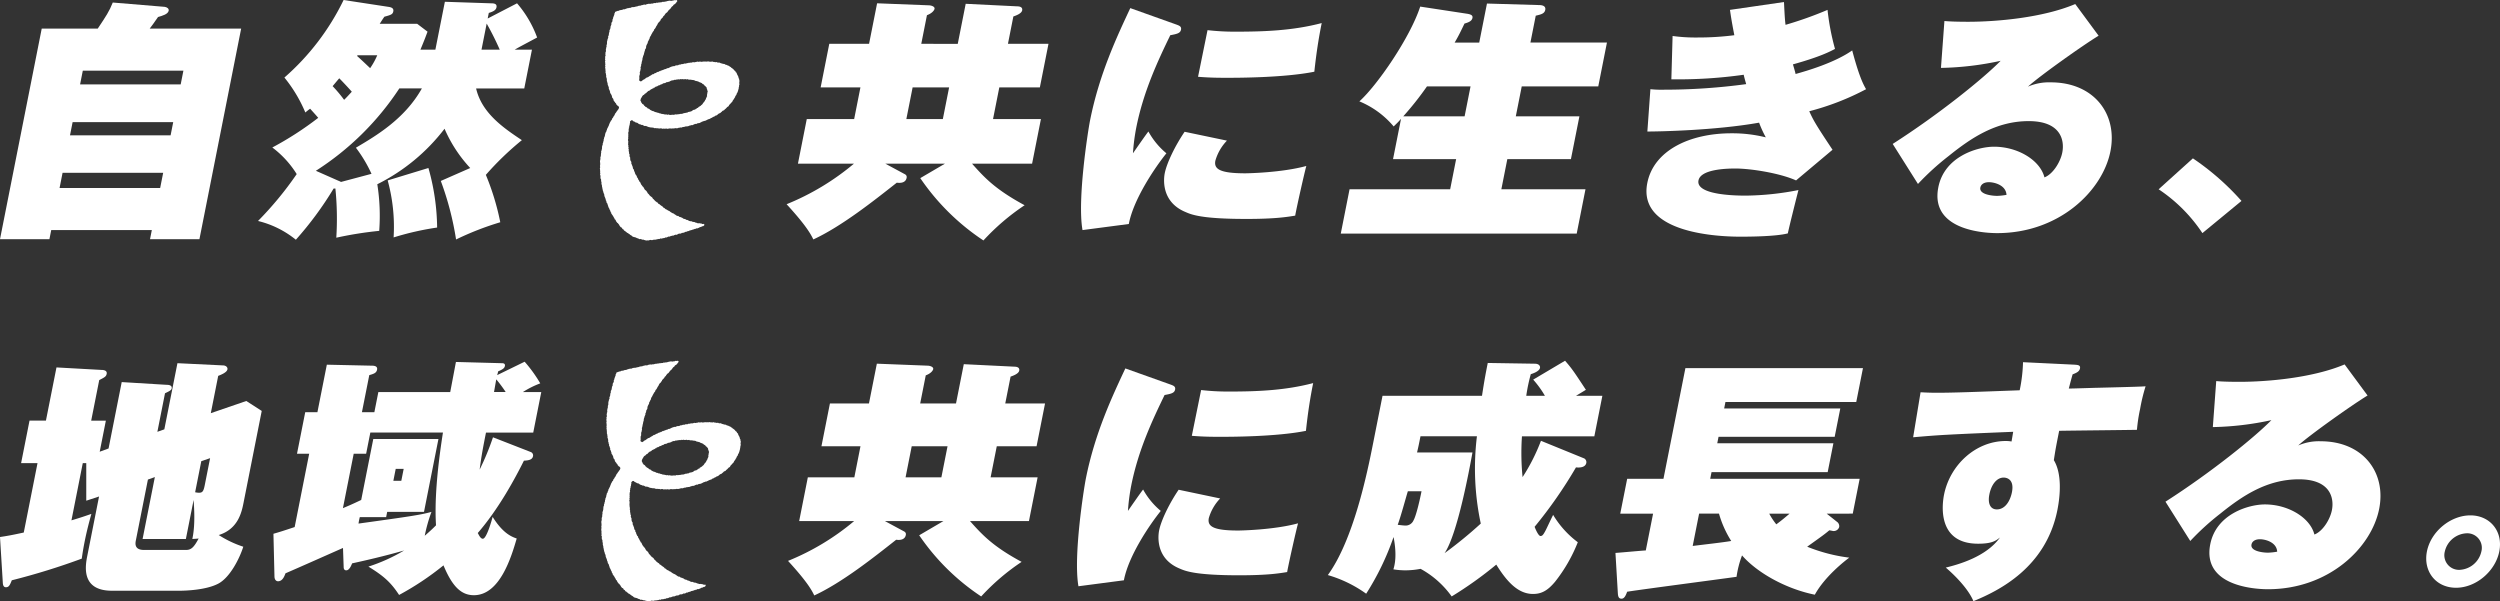
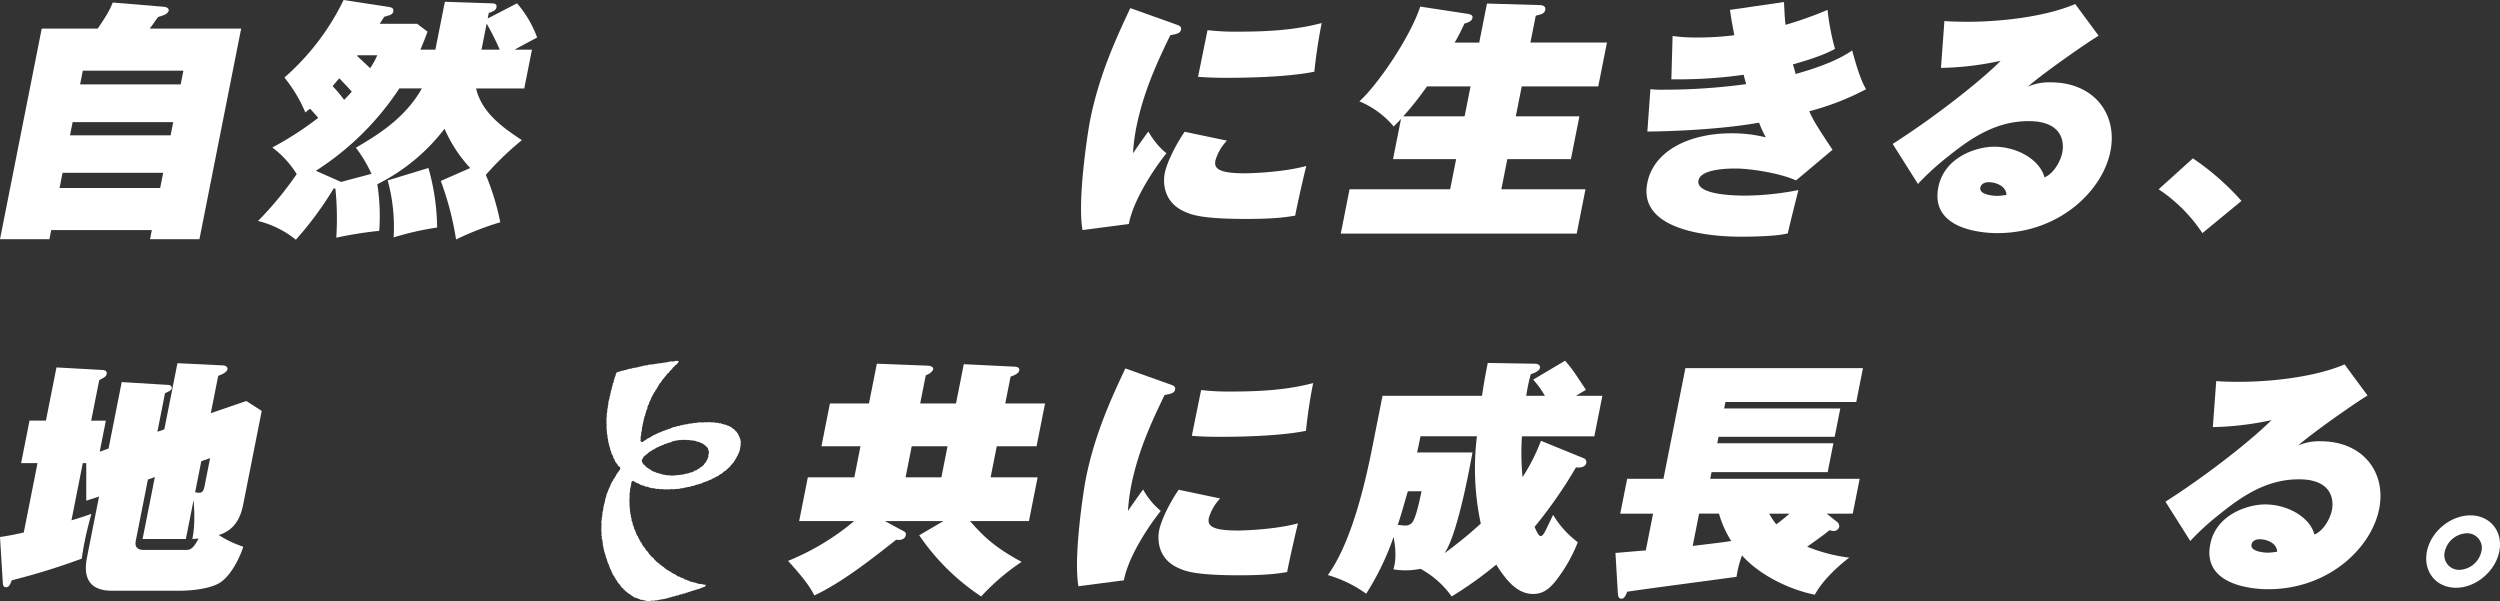
<svg xmlns="http://www.w3.org/2000/svg" width="831.718" height="200.001" viewBox="0 0 831.718 200.001">
  <rect x="0" y="0" width="831.718" height="200.001" fill="#333333" stroke="none" />
  <g id="グループ_19840" data-name="グループ 19840" transform="translate(-100 -3623)">
    <g id="グループ_19839" data-name="グループ 19839" transform="translate(100 3622.9)">
      <path id="パス_32412" data-name="パス 32412" d="M36.117,149.477l4.377-22.089,14.96.91c.579,0,1.886.083,1.656,1.241-.114.579-.842.909-2.214,1.571l-2.541,12.823,2.316-.826,4.36-22.006,15.324.745c.893.083,1.44.661,1.309,1.324-.2.993-2,1.737-3.073,2.151l-2.459,12.41,11.807-4.054,5.136,3.309L81.01,167.6c-.606,3.061-1.8,8.687-8.237,10.672a35.264,35.264,0,0,0,8.165,3.887c-1.135,3.641-4.35,10.259-8.4,12.328-4.15,2.15-11.132,2.316-12.869,2.316H37.248c-10.507,0-8.818-8.522-8.179-11.748l3.884-19.607L28.7,166.85,28.7,154.358H27.538l-3.77,19.028c2.812-.827,4.764-1.489,6.632-2.152-.608,2.234-1.495,5.461-2.233,9.184-.525,2.647-.754,4.219-.965,5.708a228.334,228.334,0,0,1-23.269,7.2c-.642,1.573-.955,2.317-1.947,2.317S.956,194.565.922,193.9L0,178.929c2.3-.331,4.1-.662,7.907-1.489l4.573-23.082H7.02l2.8-14.148h5.459l3.509-17.7,14.894.828c.579,0,2.052.083,1.806,1.323-.18.911-.726,1.158-2.479,2.068l-2.671,13.485h4.881l-2.049,10.342Zm13.092,10.34-4,20.186c-.18.911-.64,3.227,2.67,3.227H61.943c1.82,0,2.713-1.158,4.146-3.806-.512.082-1.009.082-2.1.165.344-1.736,1.016-5.128.422-12.988L61.837,179.59h-14.4l4.082-20.6Zm17.76-6.121-2.049,10.341a5.977,5.977,0,0,0,1.291.165c1.158,0,1.5-.5,1.9-2.483L69.9,152.7Z" transform="translate(0 -0.173)" fill="#fff" />
-       <path id="パス_32413" data-name="パス 32413" d="M133.1,182.465c-6.349,2.814-14.153,6.287-19.13,8.438-.345.91-.938,2.648-2.51,2.648-.165,0-1.142-.084-1.162-1.655l-.34-14.147c2.017-.579,3.075-.91,7.061-2.234l4.835-24.405H117.8l2.738-13.815h4.055l3.131-15.8,14.992.331c.993,0,1.937.248,1.723,1.324-.229,1.158-1.188,1.406-2.594,1.82L139.4,137.3h4.137l1.328-6.7h23.911c.18-.91,1.867-9.845,1.9-10.01l15.389.414c.332,0,1.06.083.9.91s-.809,1.158-2.264,1.821a6.389,6.389,0,0,1-.328,1.24l9.158-4.467a45.97,45.97,0,0,1,5.194,7.2,30.384,30.384,0,0,0-5.787,2.9h6.123l-2.672,13.485h-15.72c-.935,4.716-1.492,7.528-2.111,12.327A87.113,87.113,0,0,0,183,145.651l12.518,4.881a1.211,1.211,0,0,1,.8,1.406c-.262,1.324-1.768,1.406-3.025,1.489-3.164,6.37-8.606,16.3-15.36,24.074.314.5.864,1.9,1.692,1.9,1.241,0,2.933-6.039,3.261-7.279,3.386,5.459,6.3,6.618,8.007,7.2-1.825,6.287-5.641,18.863-14.245,18.863-4.219,0-7.2-2.9-10.112-9.928a95.074,95.074,0,0,1-14.774,9.846c-2.788-4.3-5.341-6.454-10.211-9.432a56.863,56.863,0,0,0,11.9-5.377c-6.582,1.9-13.165,3.392-17.316,4.3-.33.827-.956,2.317-1.948,2.317-.745,0-.861-.663-.863-1.076Zm5.591-10.259a19.05,19.05,0,0,0-.427,2.151c17.353-2.4,20.678-2.9,24.267-3.888a51.927,51.927,0,0,0-2.235,7.942c1.7-1.489,2.61-2.316,3.749-3.475-.206-3.557-.586-12.492,2.308-30.858H142.194L140.8,151.11h-4.137l-3.59,18.118c1.537-.662,2.613-1.075,6.083-2.73l4.017-20.269h21.677l-4.8,24.24H147.8l-.344,1.737Zm11.95-16.05-.787,3.971H152.5l.787-3.971Zm36.587-25.564a45.362,45.362,0,0,0-3.135-4.219c-.114.58-.622,3.557-.753,4.219Z" transform="translate(-18.99 -0.069)" fill="#fff" />
      <path id="パス_32415" data-name="パス 32415" d="M372.78,134.537l2.589-13.071,16.8.827c.5,0,1.887.083,1.641,1.324-.213,1.076-2.164,1.737-2.875,1.986l-1.77,8.935H402.4l-2.819,14.23H386.343l-2.05,10.341h15.637l-2.885,14.56H377.437c4.063,4.55,7.528,8.356,17.167,13.568a73.574,73.574,0,0,0-13.447,11.5,74.913,74.913,0,0,1-20.623-20.352l8.05-4.716H349.141l6.129,3.309c.529.248.961.579.812,1.324-.376,1.9-2.561,1.655-3.207,1.572-7.451,5.874-17.96,14.23-27.251,18.532-.764-1.572-2.126-4.3-8.726-11.5a81.953,81.953,0,0,0,21.982-13.237H320.6l2.885-14.56h15.471L341,148.766H328.014l2.819-14.23h12.989l2.623-13.237,16.911.662c.58,0,2,.331,1.839,1.158-.082.414-.692,1.406-2.479,2.068l-1.852,9.349Zm-14.733,14.23L356,159.108h11.914l2.049-10.341Z" transform="translate(-54.728 -0.207)" fill="#fff" />
      <path id="パス_32416" data-name="パス 32416" d="M464.245,128.577c.846.331,1.706.579,1.492,1.655-.229,1.158-1.271,1.406-3.5,1.82-3.923,8.108-8.736,18.2-11.112,30.2a66.633,66.633,0,0,0-1.077,8.356c.808-1.158,4.291-6.2,5.05-7.115a24.632,24.632,0,0,0,5.871,7.115c-3.731,4.633-10.744,14.974-12.268,23.082l-15.121,1.986c-1.756-9.928,1.792-32.43,2.448-35.739,3.049-15.388,8.982-27.8,13.152-36.732Zm16.486,37.89A15.656,15.656,0,0,0,476.954,173c-.541,2.73,1.415,4.137,9.77,4.137.414,0,11.781-.165,19.918-2.4-.558,1.986-3.152,13.4-3.626,16.215-2.564.414-6.336,1.075-15.933,1.075-14.644,0-17.923-1.406-19.827-2.234-8.264-3.392-7.12-11.251-6.842-12.658.69-3.475,3.458-9.1,6.5-13.568Zm-6.339-36.07a77.589,77.589,0,0,0,9.168.5c9.266,0,18.68-.331,28.108-2.813-.508,2.565-1.557,7.859-2.4,15.884-9.824,1.986-25.377,1.986-28.44,1.986-2.4,0-5.542,0-9.531-.331Z" transform="translate(-74.795 -0.535)" fill="#fff" />
      <path id="パス_32417" data-name="パス 32417" d="M619.263,152.613a1.417,1.417,0,0,1,.7,1.489c-.345,1.737-2.711,1.572-3.44,1.489a150.285,150.285,0,0,1-13.763,19.772c.382.993,1.3,3.061,1.958,3.061.58,0,.894-.331,1.684-1.82.676-1.324,1.286-2.73,2.523-5.212a31.488,31.488,0,0,0,8.207,9.1,51.661,51.661,0,0,1-7.571,13.154c-2.493,2.978-4.525,4.054-7.339,4.054-5.047,0-8.762-4.219-12.214-9.762a127.005,127.005,0,0,1-14.839,10.589,30.972,30.972,0,0,0-10.341-9.183,27.207,27.207,0,0,1-5.063.5,25.221,25.221,0,0,1-3.988-.331c.46-1.489,1.248-4.633.063-10.755a88.744,88.744,0,0,1-9.115,18.862,41.628,41.628,0,0,0-12.754-6.2c8.534-11.748,13.091-33.919,14.993-43.516l3.2-16.132h33.094c.817-5.377,1.31-7.859,1.916-10.92l15.67.248c1.324,0,1.839.745,1.708,1.406-.23,1.158-2.446,1.9-3.059,2.068a56.793,56.793,0,0,0-1.509,7.2h6.206a32.452,32.452,0,0,0-3.9-5.377l10.6-6.287c2.288,2.647,2.8,3.392,6.935,9.679-.281.165-2.165,1.324-3.29,1.986h8.77l-2.672,13.485H598.549a81.358,81.358,0,0,0,.207,13.568,63.325,63.325,0,0,0,6.117-12.079Zm-58.671,10.92c-.692,2.234-2.285,8.19-3.372,11.169.811.083,1.937.248,2.681.248a2.864,2.864,0,0,0,2.578-1.737c.759-1.324,1.844-5.543,2.663-9.679Zm21.5-12.906c-1.049,5.708-4.963,27.135-9.286,33.506a140.615,140.615,0,0,0,12.045-9.845,87.907,87.907,0,0,1-1.28-29.038H564.793c-.475,2.4-.688,3.475-1.148,5.377Z" transform="translate(-92.216 0)" fill="#fff" />
      <path id="パス_32418" data-name="パス 32418" d="M723.546,174.393a1.8,1.8,0,0,1,.517,1.572,1.9,1.9,0,0,1-1.836,1.324c-.329,0-.4-.083-1.44-.248-1.586,1.324-2.163,1.737-7.37,5.46a55.542,55.542,0,0,0,14.005,3.64c-1.353.993-8.1,6.2-11.461,12.327-9.782-1.986-19.224-7.363-24.217-13.071a32.871,32.871,0,0,0-1.823,7.115c-5.195.745-30.587,4.054-36.394,4.964-.329.827-.79,2.316-1.866,2.316-.827,0-1.143-.5-1.228-1.737l-.8-13.485c1.424-.083,8.5-.745,10.092-.827l2.426-12.244H651.23l2.3-11.582H665.6L672.9,123.1h59.073l-2.229,11.251H686.224L685.8,136.5h38.636l-1.868,9.431H683.929l-.427,2.151H722.14l-1.9,9.6H681.6l-.443,2.234h49.724l-2.3,11.582H719.9Zm-48.219,7.859c3.225-.414,9.992-1.158,12.821-1.655a34.678,34.678,0,0,1-4.071-9.1h-6.618ZM700.788,171.5a22.471,22.471,0,0,0,2.356,3.557c2.033-1.489,3.24-2.565,4.429-3.557Z" transform="translate(-112.191 -0.518)" fill="#fff" />
-       <path id="パス_32419" data-name="パス 32419" d="M823.029,121.527c.978.083,2.053.083,1.823,1.241-.213,1.075-1.2,1.489-2.46,1.986-.822,2.9-.97,3.64-1.266,4.716,1.49,0,8.654-.248,9.151-.248,13.55-.331,15.056-.414,16.4-.5a58.887,58.887,0,0,0-1.823,7.529A54.361,54.361,0,0,0,843.8,143.2c-4.153.083-22.139.248-25.88.331-1.065,5.377-1.18,5.957-1.769,9.762,2.557,4.219,2.3,10.92,1.19,16.546-3.8,19.193-19.475,26.887-27.94,30.362-2.078-4.964-7.929-10.093-9.205-11.169,4.084-.993,13.447-3.557,18.034-10.01-1.372,1.075-2.643,2.068-7.277,2.068-13.9,0-11.889-13.485-11.332-16.3,1.952-9.845,10.492-17.87,20.586-17.87a10.236,10.236,0,0,1,1.87.165c.1-.5.459-2.73.556-3.226-22.271.91-24.785,1.076-33.289,1.82l2.47-14.974c1.638.083,3.194.165,5.511.165,5.047,0,12.046-.248,27.466-.827A51.987,51.987,0,0,0,805.9,120.7ZM794.7,164.712c-.575,2.9.257,4.964,2.49,4.964,2.813,0,4.462-2.9,5.02-5.708.9-4.55-2.012-4.881-2.757-4.881-2.233,0-4.083,2.234-4.754,5.626" transform="translate(-132.866 -0.104)" fill="#fff" />
      <path id="パス_32420" data-name="パス 32420" d="M938.046,131.941c-4.694,2.813-19.419,13.237-23.069,16.629a17.174,17.174,0,0,1,7.476-1.406c13.982,0,21.879,10.259,19.453,22.5-2.558,12.906-16.712,26.722-36.983,26.722-2.151,0-22.14-.165-19.206-14.974,2-10.093,12.8-13.237,18.177-13.237,7.859,0,15.082,4.467,16.467,10.01,2.679-.993,5.186-4.881,5.825-8.108.771-3.888-.367-10.259-10.957-10.259-10.506,0-18.589,5.295-26.172,11.417a85.642,85.642,0,0,0-9.994,9.1l-8.249-13.071c15.255-9.762,29.744-21.51,35.245-27.135a99.29,99.29,0,0,1-19.489,2.316l1.129-15.305c1.705.166,4.5.248,7.729.248,9.349,0,24.42-1.324,34.986-5.791Zm-35.786,47.818c-2.068,0-2.694,1.076-2.826,1.737-.459,2.316,4.011,2.73,5.5,2.73a20.078,20.078,0,0,0,3.044-.331c-.187-3.226-4.062-4.137-5.717-4.137" transform="translate(-150.389 -0.259)" fill="#fff" />
      <path id="パス_32421" data-name="パス 32421" d="M999.978,194.3c-1.31,6.618-7.77,12.079-14.388,12.079-6.785,0-10.982-5.543-9.687-12.079,1.312-6.618,7.838-12,14.456-12,6.536,0,10.948,5.295,9.619,12m-18.118,0a4.871,4.871,0,0,0,4.909,6.122,7.8,7.8,0,0,0,7.253-6.122,4.837,4.837,0,0,0-4.844-6.039,7.794,7.794,0,0,0-7.318,6.039" transform="translate(-168.497 -10.742)" fill="#fff" />
      <path id="AdobeStock_405122081" d="M27.352,26.281l.276.088.273.007.273-.016.276-.061.268.124.276-.037.278-.043.26.154.274,0h.275l.273.023.266.066.274.022.273.031.268.058.241.161.263.07.273.043.261.082.274.049.226.174.257.094.261.09.252.112.251.117.173.241.267.1.223.164.146.25.242.145.171.217.215.187.134.247.019.3.131.241.03.273.162.257-.073.281-.063.275-.027.275-.056.27-.054.27.06.3-.149.247-.091.262-.142.241-.029.295-.227.194-.089.269-.156.23-.145.238-.212.185-.153.233-.147.243-.19.2-.232.16-.183.214-.246.138-.229.155-.255.116-.142.285-.308.031-.187.226-.268.088-.2.217-.282.054-.277.058-.246.124-.216.2-.245.135-.265.085-.27.069-.278.04-.271.058-.233.19-.282.021-.271.055-.266.072h-.283l-.258.115-.263.1-.273.052-.28.005-.275.029-.268.077-.277.019-.276.028-.274.035-.279.01-.282-.041-.263.158-.276-.012-.275-.006-.274.007-.274.049-.275-.006-.275-.015-.268-.143-.281.127-.269-.082-.269-.061-.282.058-.268-.067-.267-.079-.274-.025-.269-.057-.277-.018-.249-.148-.281-.008-.251-.123-.258-.094-.284-.006-.244-.136-.27-.056-.276-.044-.221-.187-.262-.082-.277-.052-.248-.119-.245-.125-.244-.128-.21-.188-.21-.183-.284-.06L15.835,36l-.155-.26-.268-.095-.247-.13-.178-.218-.234-.149-.136-.259-.2-.187-.276-.117-.137-.247-.19-.2-.085-.272-.122-.241-.136-.264.109-.266.057-.274.143-.238.145-.234.133-.244.154-.232.187-.2.266-.121.183-.2.179-.212.273-.1.212-.171.159-.244.239-.136.188-.21.271-.087.249-.117.2-.192.211-.18.275-.07.215-.175.277-.063.185-.236.3-.011.181-.248.257-.1.28-.049.238-.137.219-.176.278-.045L20,28.294l.224-.171.268-.068.266-.071.217-.2.26-.086.277-.039.27-.058.241-.139.237-.154.294.015.26-.085.262-.079.259-.093-.008-.028.248-.124.253-.115.263-.079.289.034.249-.143.266-.072.284.031.262-.094.272-.03.274-.015.268-.068.283.088.262-.161.281.11ZM25.51,0l-.292.082L24.937.069,24.654.044,24.395.22,24.112.195l-.268.094L23.561.27,23.275.226,23,.252l-.273.063-.275.042-.266.111L21.9.486,21.639.6l-.287-.04-.268.09L20.794.6,20.535.76l-.281.009-.279.023L19.7.834l-.283,0-.266.112L18.854.873l-.257.172-.29-.053-.275.052-.273.062-.266.107L17.2,1.181l-.272.065-.273.055-.291-.062-.273.053-.27.068-.274.046-.25.178-.289-.04-.283,0-.272.055L14.2,1.7l-.284-.008-.247.181-.282,0-.275.042-.276.04-.256.125-.27.064-.274.042-.27.066-.267.079-.276.042-.289-.021-.269.075-.275.048-.248.171-.292-.029L9.576,2.7l-.287,0-.259.116-.272.062-.26.112L8.24,3.1l-.294-.03-.264.092-.258.114-.276.046-.278.039-.282.024L6.36,3.6l-.295-.02-.261.1-.261.1-.266.085-.254.15,0,.295-.2.22.009.293-.092.258-.111.253L4.54,5.59l-.114.252L4.4,6.12l-.112.253-.112.253.042.3-.082.262-.186.232-.1.258-.019.28,0,.286L3.7,8.492l-.12.252-.011.282-.058.268-.036.273-.121.252-.133.249-.024.277.012.286-.148.247-.028.276L3,11.43l-.03.275-.123.253-.115.256.067.3-.1.261-.136.253-.014.278-.1.261-.057.27-.008.279-.014.277.006.281-.13.258-.032.274.037.285-.118.261-.018.276-.094.266-.02.276.037.283-.012.276-.162.259.057.285-.109.269.069.284.031.28-.126.269-.05.275.095.283-.124.272.044.279.092.279-.131.275.076.278-.014.277.049.276.013.276-.1.28.126.274-.107.283.044.277.049.275.02.277.012.277.051.274-.058.285.082.271.083.269.011.278.078.269-.034.285.037.275.129.259.043.273.04.274-.019.286.044.274.151.249-.032.292.161.245-.039.295.1.26.144.246.039.276.131.248-.05.3.106.257.15.241.059.272.12.25.007.293.1.257.185.223.121.248.128.245.08.266.044.283.1.261.215.2.13.242.032.3.127.245.168.222.194.2.111.253.244.163.07.311.2.2.179.219.27.142.178.221.1.23-.044.237-.083.208-.133.249-.2.2-.128.252-.192.208-.143.242-.154.234-.2.2-.091.276-.152.236-.1.27-.205.2-.114.259-.139.243-.216.2-.066.287-.126.25-.227.194-.1.265-.15.238-.131.248-.094.267-.116.256L3,41.707l-.111.257-.137.244-.113.256-.132.249-.134.248-.02.3-.168.234-.035.286-.159.238-.151.243-.016.29-.106.26L1.7,45.1l-.079.267-.1.26-.126.258,0,.283-.128.255.01.287-.06.271-.12.257,0,.285-.161.247.033.29-.082.265-.13.255-.012.28-.029.276,0,.283-.073.267-.038.274-.118.26-.074.269.049.289-.071.269-.015.278L.34,51.6l.006.28-.11.266-.076.271L.2,52.7l-.026.276-.041.275-.086.272.013.28.028.28.03.279,0,.277-.012.277-.068.276.052.278.017.277L0,56.028l.075.277-.028.279.081.273L.1,57.136l-.017.278.093.271-.1.286.022.277.158.263-.06.285.014.278v.28l.177.257.04.274-.005.281.055.272.088.267-.038.289.037.276.08.268.073.269,0,.284.08.267.046.276.055.274.061.272.052.273.113.258.063.271.068.27L1.4,64.5l.073.268.021.285.065.272.115.256.105.259.1.261.082.266.024.287.2.225-.013.3.1.259.2.221.087.266.076.273.1.257.076.268.085.265.157.234.112.254.1.262.134.244.135.243.03.3.215.2.027.3.167.226.159.23.161.227.157.229.112.256.16.227.139.239.077.28.26.159.12.252.079.283.213.188.118.257.262.147.153.23.194.2.132.248.141.243.166.222.18.21.275.119.193.2.092.3.3.081.148.246.168.227.287.089.164.234.259.116.168.234.275.09.221.161.218.166.241.131.191.213.259.1.219.171.208.2.246.127.272.071.272.066.269.067.246.118.243.132.27.055.252.113.238.169.3-.08.259.088.266.058.256.115.287-.046.245.143.268.03.256.11.271.018.269-.046.271.029.272-.041.266-.112.272-.03.283.07h.276l.263-.107.273-.024.274-.022h.278l.264-.089.277-.008.251-.161.29.069.269-.056.247-.172.292.064.272-.042.262-.091.274-.034.274-.034L21.784,79l.285.02.266-.066.251-.131.251-.128.292.036.262-.088.246-.15.279-.014.257-.1.291.022.244-.156.265-.074.254-.109.308.064.252-.115.238-.166.259-.093.276-.034.29.013.255-.105.233-.179.3.044.255-.1.269-.054.22-.218.3.05.244-.137.254-.1.271-.046.262-.076.234-.167.28-.019.258-.089.267-.06.238-.152.291.013.228-.182.3.028.214-.22.305.053.259-.087.253-.106.251-.107.225-.181H33.6l.243-.128.241-.128.281-.032.216-.146.182-.19-.016-.242-.111-.216-.233.109-.014-.04-.289.017-.255-.163-.271-.017-.264-.069-.271-.027-.284.03-.274-.026-.244-.159-.282.008-.244-.149-.256-.1-.275-.029-.275-.031-.251-.113-.25-.116-.294.03-.26-.082-.26-.084-.229-.172-.256-.092-.281-.025L28.589,73l-.241-.133-.279-.035-.264-.078-.224-.173-.232-.153-.261-.084-.241-.13-.293-.014-.228-.159-.213-.191-.3,0-.253-.106-.234-.145-.219-.175-.246-.122-.2-.2-.258-.1-.259-.1-.237-.138-.238-.136-.226-.156-.208-.186-.241-.131-.263-.1L22.5,69.9l-.219-.167-.277-.077-.226-.154-.192-.2-.223-.159-.265-.1-.148-.264-.225-.156-.23-.15-.22-.163-.223-.16-.188-.2-.267-.106-.222-.163L19.25,67.4l-.281-.094-.2-.192-.24-.143-.187-.2-.2-.191-.164-.226-.233-.154-.172-.217-.129-.26-.213-.176L17,65.385l-.217-.174-.2-.186L16.42,64.8l-.168-.219-.211-.181-.184-.206-.093-.284-.175-.213-.159-.225-.223-.175-.222-.176-.145-.239-.131-.247-.131-.246-.162-.223-.223-.179-.137-.241-.175-.214-.168-.219-.1-.261-.121-.249-.107-.257-.257-.165-.081-.273-.132-.242-.184-.212-.055-.285-.152-.23-.2-.207-.013-.3-.132-.241-.235-.191-.059-.278-.175-.222-.062-.275-.041-.283-.235-.2.024-.308-.108-.253-.2-.216-.092-.26-.029-.283-.087-.261-.11-.253-.089-.261-.114-.254-.113-.255.052-.3-.07-.267-.178-.237-.1-.26-.043-.274-.012-.281,0-.283-.136-.253-.106-.26.039-.289,0-.28-.174-.25.017-.282-.067-.269-.025-.275L9.577,50l.077-.287L9.49,49.45l.072-.284,0-.277-.149-.264.123-.286-.166-.267.064-.28,0-.276.011-.276.034-.277-.12-.275.008-.276.117-.275-.106-.278.127-.272L9.44,45.31l.025-.274.022-.274-.046-.279.039-.275-.026-.28.179-.26-.046-.282-.019-.28.107-.264-.057-.286.184-.25-.051-.286.1-.263.089-.263,0-.279.088-.262.023-.274-.03-.287.23-.157.147-.178L10.629,40l.249.055.192.214.226.16.289.045.2.2.256.1.285.041.251.107.209.2.25.114.241.136.288.016.226.18.3-.032.25.113.244.137.246.134.3-.034.267.058.266.065.246.144.262.086.265.075.276.023.261.094.283-.024.269.047.275.011.257.129.267.075.286-.078.265.093.277-.022.273.01.265.121.28-.083.274-.007.273.006.268.134.275-.041.274-.026.273.065.274-.052.273-.025.275.073.274.015.27-.116.273-.009.273,0,.277.049.272-.036.273-.02.276.016.271-.052.269-.061.281.052.275-.012.272-.042.259-.137.276,0,.264-.085.286.055.265-.081.257-.12.275-.019.273-.033.255-.122.279,0,.267-.063h.281l.265-.07.254-.118L30,41.748l.273-.04.258-.1.295.041.247-.138.25-.123.254-.107.265-.07.3.038.224-.2.277-.032.268-.066.282-.023.239-.149.256-.1.233-.163.259-.089.263-.08.244-.13.3.017.238-.143.257-.1.241-.136.249-.116.255-.1.266-.078.265-.081.193-.24.3-.018.216-.186.243-.13.254-.108.258-.1.2-.214.292-.043.244-.13.215-.178.206-.19.221-.165.266-.095.252-.119.19-.21.231-.15.177-.224.216-.168.286-.079.227-.157.159-.24.241-.14.19-.2.19-.2.18-.209.256-.131.216-.175.106-.28.175-.212.2-.191.18-.207.176-.211.209-.186.176-.213.1-.266.156-.226.165-.22.156-.227.109-.256.194-.2.066-.278.121-.246.2-.209.111-.253.066-.272.166-.23.113-.253.1-.26.081-.265.069-.269.074-.267.074-.266-.006-.284.11-.26-.022-.283.088-.267.069-.272-.107-.283.056-.274.017-.276.034-.28-.128-.263.052-.29-.2-.236-.049-.271-.071-.266-.1-.257-.152-.233-.117-.247-.125-.243-.034-.305-.273-.148-.116-.257-.149-.236-.249-.145-.169-.219L44.4,23l-.222-.164-.211-.177-.243-.132-.178-.229-.265-.1-.211-.186-.234-.149-.281-.055-.228-.164-.267-.076-.275-.051-.226-.183-.269-.066-.281-.021-.262-.08-.263-.075-.266-.067-.254-.124-.259-.109-.288.044-.273-.03-.251-.169-.284.04-.278.011-.266-.09-.278.011-.266-.124-.276-.015-.283.1-.272-.07-.276.018-.273-.083h-.275l-.276.085-.274-.065-.275.037-.276-.021-.276,0-.275.044-.273.039-.275.012-.281-.089-.275.041-.272.06-.284-.079-.277.026-.264.124-.276,0-.266.094-.281-.048-.277,0-.265.089-.266.08-.282-.04-.265.084-.283-.037-.252.162-.291-.084-.247.183-.274.022-.283-.027-.265.074-.256.121-.284-.016-.274.036-.254.127-.277.021-.275.029-.243.164-.27.053-.281.008-.276.031L25,21.895l-.247.138L24.456,22l-.264.075-.265.072-.26.09-.253.111-.247.128-.247.126-.256.1-.292-.007-.23.173-.251.109-.285.018-.239.143-.259.089-.262.082-.24.137-.3,0-.2.235-.3-.01-.207.212-.287.024-.253.1-.241.131-.219.177-.294.016-.223.168-.218.179-.3.008-.232.149L17.107,25l-.234.144-.25.112-.225.157-.226.156-.235.14-.284.055-.233.143-.214.175-.229.149-.206.186-.27.083-.22.164-.208.178L13.859,27l-.247.112-.223-.152-.229-.1-.1-.315.1-.27L13.117,26l.032-.273-.039-.279.038-.273.14-.262-.011-.278.068-.269-.091-.29.117-.262.087-.265.041-.272.058-.27.046-.271-.083-.295.118-.258.049-.27.092-.262-.041-.289.165-.247v-.282l.067-.268.043-.273.116-.256.034-.276.015-.281.063-.27.112-.254.034-.276.122-.252.092-.26.13-.249-.069-.309.213-.224-.01-.293L15,16.85,15,16.557l.161-.238.15-.241.078-.266,0-.294.061-.273.107-.256.12-.254.145-.242.124-.249,0-.3.157-.236.123-.249.1-.257.172-.227.063-.277.076-.272.12-.251.161-.231.138-.241.1-.264.146-.237.137-.241.13-.246.151-.234.2-.2.1-.264.089-.271.218-.192.153-.231.138-.241.112-.258.15-.234.167-.222.119-.254.115-.258.154-.231.179-.213.245-.165.082-.284.26-.152.053-.307.174-.216.2-.194.191-.2.2-.191.083-.289.223-.175.2-.19.128-.253.177-.212.153-.234.263-.137.207-.185.159-.229.171-.22.153-.236.226-.168.207-.183.182-.207.157-.232.16-.231.192-.2.254-.135.136-.255.184-.209L24.9,1.4l.214-.173.177-.212.158-.195.139-.21.18-.188L25.716.165Z" transform="translate(200 120.099)" fill="#fff" />
    </g>
    <g id="グループ_19838" data-name="グループ 19838" transform="translate(71.558 3623)">
      <path id="パス_32403" data-name="パス 32403" d="M108.67,9.683,94.79,79.736H78.351l.6-3.035H45.483l-.6,3.035H28.442L42.322,9.683H60.953C63.711,5.552,64.787,3.95,65.962,1L83.214,2.433c.741.084,1.484.59,1.35,1.264-.234,1.18-2.021,1.686-3.537,2.107C79.5,8,79.026,8.671,78.236,9.683ZM82.727,57.649H49.258l-1,5.058H81.724Zm3.341-16.86H52.6l-.868,4.384H85.2ZM55.087,28.229H88.556l.9-4.552H55.989Z" transform="translate(0 -0.157)" fill="#fff" />
      <path id="パス_32404" data-name="パス 32404" d="M207.676,1.1c1.012,0,2.176.084,1.925,1.349-.2,1.012-1.211,1.433-2.559,1.855l-.368,1.855L216.443,1.1a36.719,36.719,0,0,1,6.682,11.38c-4.244,2.276-5.743,3.035-7.461,4.046H221.4l-2.555,12.9H202.823c1.9,8.261,9.264,13.235,15.224,17.2a99.326,99.326,0,0,0-11.983,11.549,83.287,83.287,0,0,1,4.8,15.764,98.241,98.241,0,0,0-14.709,5.732,99.316,99.316,0,0,0-5.077-19.473l9.788-4.3a45.591,45.591,0,0,1-8.539-13.066,64.308,64.308,0,0,1-22.374,18.462,67.692,67.692,0,0,1,.636,15.511,123.011,123.011,0,0,0-14.277,2.276,100.327,100.327,0,0,0-.3-16.354h-.59a113.992,113.992,0,0,1-12.563,17.028,31.915,31.915,0,0,0-12.59-6.237,113.659,113.659,0,0,0,12.869-15.6,32.526,32.526,0,0,0-8.11-8.851A107.49,107.49,0,0,0,150.3,39.2c-1.368-1.6-1.656-1.855-2.687-3.035a17.792,17.792,0,0,0-1.6,1.264A47.288,47.288,0,0,0,139.048,25.8,81.26,81.26,0,0,0,158.743,0l14.892,2.276c1.231.169,1.822.59,1.638,1.517-.2,1.012-.824,1.18-2.964,1.77-1.059,1.517-1.093,1.686-1.563,2.36h12.477l3.444,2.613c-.537,1.433-.923,2.529-2.367,5.985h4.975L192.432.591ZM168.024,57.829a45.594,45.594,0,0,0-5.192-8.683c6.686-3.962,16.219-9.526,21.949-19.726h-7.5a93.239,93.239,0,0,1-27.77,27.4l7.443,3.288a10.014,10.014,0,0,1,.928.421Zm-6.559-27.313c-.541-.674-3.464-3.793-4.174-4.468-.655.76-1.211,1.433-2.2,2.613a44.858,44.858,0,0,1,3.82,4.552c.522-.506.942-.927,2.558-2.7M163.23,18.63c1.148,1.012,2.922,2.7,4.341,4.046a23.619,23.619,0,0,0,2.37-4.3h-6.576Zm23.725,37.26a74.6,74.6,0,0,1,2.9,19.81,94.272,94.272,0,0,0-14.477,3.288,58.185,58.185,0,0,0-1.974-18.967Zm17.664-39.368h6.07A94.81,94.81,0,0,0,206.34,7.84Z" transform="translate(-15.987)" fill="#fff" />
-       <path id="パス_32406" data-name="パス 32406" d="M395.817,14.788l2.639-13.319,17.115.843c.5,0,1.921.084,1.671,1.349-.218,1.1-2.205,1.77-2.929,2.023l-1.8,9.1H426l-2.872,14.5h-13.49l-2.088,10.537h15.934l-2.94,14.837h-19.98c4.139,4.636,7.671,8.514,17.494,13.825a74.978,74.978,0,0,0-13.7,11.718,76.347,76.347,0,0,1-21.013-20.738l8.2-4.805H371.73l6.245,3.372c.54.253.979.59.828,1.349-.384,1.939-2.61,1.686-3.267,1.6-7.593,5.985-18.3,14.5-27.768,18.883-.778-1.6-2.166-4.384-8.891-11.718a83.527,83.527,0,0,0,22.4-13.488H342.645l2.94-14.837H361.35l2.087-10.537H350.2l2.873-14.5H366.31L368.983,1.3l17.232.674c.591,0,2.041.337,1.874,1.18-.083.421-.706,1.433-2.525,2.107l-1.887,9.526ZM380.8,29.287l-2.088,10.537h12.14l2.088-10.537Z" transform="translate(-48.74 -0.204)" fill="#fff" />
      <path id="パス_32407" data-name="パス 32407" d="M486.814,8.679c.862.337,1.738.59,1.521,1.686-.234,1.18-1.3,1.433-3.57,1.855-4,8.261-8.9,18.546-11.324,30.769a68.028,68.028,0,0,0-1.1,8.514c.824-1.18,4.373-6.322,5.146-7.25a25.1,25.1,0,0,0,5.983,7.25c-3.8,4.721-10.948,15.258-12.5,23.519l-15.406,2.023C453.776,66.93,457.391,44,458.06,40.629c3.107-15.68,9.152-28.325,13.4-37.429Zm16.8,38.609a15.94,15.94,0,0,0-3.847,6.66c-.552,2.782,1.441,4.215,9.956,4.215.422,0,12-.169,20.3-2.445-.569,2.023-3.212,13.656-3.7,16.523-2.613.421-6.456,1.1-16.234,1.1-14.922,0-18.263-1.433-20.2-2.276-8.42-3.456-7.254-11.465-6.972-12.9.7-3.541,3.524-9.273,6.617-13.825Zm-6.459-36.754a79.076,79.076,0,0,0,9.343.506c9.441,0,19.035-.337,28.642-2.866-.519,2.613-1.587,8.008-2.449,16.185-10.012,2.023-25.86,2.023-28.98,2.023-2.445,0-5.649,0-9.712-.337Z" transform="translate(-66.984 -0.502)" fill="#fff" />
      <path id="パス_32408" data-name="パス 32408" d="M603.642,14.382,606.214,1.4l17.35.506c.591,0,2.344.084,2.043,1.6-.25,1.264-1.4,1.517-3.166,1.939l-1.77,8.936H646.13l-2.889,14.584h-25.46l-1.971,9.947h21.161L634.147,53.16h-21.16L611,63.191h27.99l-2.923,14.752H557.578L560.5,63.191H593.97l1.988-10.032H574.966l2.656-13.4c-1.1,1.264-1.6,1.686-2.442,2.529a29.679,29.679,0,0,0-11.413-8.346c5.842-5.227,16.822-21.076,20.242-31.528l15.466,2.36c1.8.253,2.042.759,1.908,1.433-.217,1.1-1.48,1.517-2.643,1.855-1.142,2.36-1.882,3.962-3.276,6.322Zm-17.39,14.584a104.582,104.582,0,0,1-7.874,9.947h20.4l1.971-9.947Z" transform="translate(-83.078 -0.22)" fill="#fff" />
      <path id="パス_32409" data-name="パス 32409" d="M723.97.8c.193,4.131.315,6.07.518,7.587a124.188,124.188,0,0,0,13.97-4.974A79.784,79.784,0,0,0,740.944,16.4c-1.6.843-4.9,2.613-14,5.142.153.506.815,2.7.883,3.2,3.658-1.012,12.959-3.709,18.836-7.84,2.463,9.273,3.866,11.549,4.612,12.9a86.5,86.5,0,0,1-18.9,7.334c1.354,2.95,1.963,4.131,7.746,12.813l-12.137,10.2c-5.417-2.445-15.149-3.962-20.207-3.962-3.793,0-11.548.421-12.25,3.962-1,5.058,13.414,5.058,15.774,5.058a94.386,94.386,0,0,0,17.481-1.855c-.335,1.264-3.08,12.139-3.531,14.415-4.094,1.1-13.874,1.1-15.813,1.1-6.155,0-34.331-.759-30.939-17.871,2.137-10.79,14.064-16.523,27.974-16.523a46.3,46.3,0,0,1,11.45,1.349,36.552,36.552,0,0,1-2.234-4.889c-14.681,2.613-33.632,2.95-37.173,2.95L679.528,29.8a33.079,33.079,0,0,0,4.266.169,204.17,204.17,0,0,0,27.6-1.855c-.153-.506-.747-2.613-.816-3.119A155.829,155.829,0,0,1,686.5,26.511l.411-14.415a55.639,55.639,0,0,0,8.331.506,95.061,95.061,0,0,0,12.206-.759c-1.039-5.4-1.194-6.744-1.449-8.43Z" transform="translate(-102.018 -0.126)" fill="#fff" />
      <path id="パス_32410" data-name="パス 32410" d="M843.9,12.137C839.116,15,824.114,25.625,820.393,29.082a17.506,17.506,0,0,1,7.618-1.433c14.249,0,22.294,10.453,19.822,22.929-2.607,13.151-17.029,27.229-37.684,27.229-2.192,0-22.56-.169-19.57-15.258C792.615,52.264,803.621,49.06,809.1,49.06c8.008,0,15.368,4.552,16.779,10.2,2.73-1.012,5.285-4.974,5.936-8.261.786-3.962-.373-10.453-11.165-10.453-10.705,0-18.941,5.4-26.668,11.633A87.268,87.268,0,0,0,783.8,61.452l-8.405-13.319c15.545-9.947,30.308-21.918,35.913-27.65a101.163,101.163,0,0,1-19.858,2.36l1.151-15.6c1.737.169,4.588.253,7.875.253,9.527,0,24.883-1.349,35.649-5.9ZM807.437,60.862c-2.107,0-2.747,1.1-2.88,1.77-.47,2.36,4.085,2.782,5.6,2.782a20.459,20.459,0,0,0,3.1-.337c-.19-3.288-4.137-4.215-5.823-4.215" transform="translate(-117.277 -0.251)" fill="#fff" />
      <path id="パス_32411" data-name="パス 32411" d="M894.908,87.368a52.052,52.052,0,0,0-14.561-14.584l11.4-10.285a85.525,85.525,0,0,1,16.162,14.162Z" transform="translate(-133.755 -9.813)" fill="#fff" />
-       <path id="AdobeStock_405122081-2" data-name="AdobeStock_405122081" d="M27.352,26.281l.276.088.273.007.273-.016.276-.061.268.124.276-.037.278-.043.26.154.274,0h.275l.273.023.266.066.274.022.273.031.268.058.241.161.263.07.273.043.261.082.274.049.226.174.257.094.261.09.252.112.251.117.173.241.267.1.223.164.146.25.242.145.171.217.215.187.134.247.019.3.131.241.03.273.162.257-.073.281-.063.275-.027.275-.056.27-.054.27.06.3-.149.247-.091.262-.142.241-.029.295-.227.194-.089.269-.156.23-.145.238-.212.185-.153.233-.147.243-.19.2-.232.16-.183.214-.246.138-.229.155-.255.116-.142.285-.308.031-.187.226-.268.088-.2.217-.282.054-.277.058-.246.124-.216.2-.245.135-.265.085-.27.069-.278.04-.271.058-.233.19-.282.021-.271.055-.266.072h-.283l-.258.115-.263.1-.273.052-.28.005-.275.029-.268.077-.277.019-.276.028-.274.035-.279.01-.282-.041-.263.158-.276-.012-.275-.006-.274.007-.274.049-.275-.006-.275-.015-.268-.143-.281.127-.269-.082-.269-.061-.282.058-.268-.067-.267-.079-.274-.025-.269-.057-.277-.018-.249-.148-.281-.008-.251-.123-.258-.094-.284-.006-.244-.136-.27-.056-.276-.044-.221-.187-.262-.082-.277-.052-.248-.119-.245-.125-.244-.128-.21-.188-.21-.183-.284-.06L15.835,36l-.155-.26-.268-.095-.247-.13-.178-.218-.234-.149-.136-.259-.2-.187-.276-.117-.137-.247-.19-.2-.085-.272-.122-.241-.136-.264.109-.266.057-.274.143-.238.145-.234.133-.244.154-.232.187-.2.266-.121.183-.2.179-.212.273-.1.212-.171.159-.244.239-.136.188-.21.271-.087.249-.117.2-.192.211-.18.275-.07.215-.175.277-.063.185-.236.3-.011.181-.248.257-.1.28-.049.238-.137.219-.176.278-.045L20,28.294l.224-.171.268-.068.266-.071.217-.2.26-.086.277-.039.27-.058.241-.139.237-.154.294.015.26-.085.262-.079.259-.093-.008-.028.248-.124.253-.115.263-.079.289.034.249-.143.266-.072.284.031.262-.094.272-.03.274-.015.268-.068.283.088.262-.161.281.11ZM25.51,0l-.292.082L24.937.069,24.654.044,24.395.22,24.112.195l-.268.094L23.561.27,23.275.226,23,.252l-.273.063-.275.042-.266.111L21.9.486,21.639.6l-.287-.04-.268.09L20.794.6,20.535.76l-.281.009-.279.023L19.7.834l-.283,0-.266.112L18.854.873l-.257.172-.29-.053-.275.052-.273.062-.266.107L17.2,1.181l-.272.065-.273.055-.291-.062-.273.053-.27.068-.274.046-.25.178-.289-.04-.283,0-.272.055L14.2,1.7l-.284-.008-.247.181-.282,0-.275.042-.276.04-.256.125-.27.064-.274.042-.27.066-.267.079-.276.042-.289-.021-.269.075-.275.048-.248.171-.292-.029L9.576,2.7l-.287,0-.259.116-.272.062-.26.112L8.24,3.1l-.294-.03-.264.092-.258.114-.276.046-.278.039-.282.024L6.36,3.6l-.295-.02-.261.1-.261.1-.266.085-.254.15,0,.295-.2.22.009.293-.092.258-.111.253L4.54,5.59l-.114.252L4.4,6.12l-.112.253-.112.253.042.3-.082.262-.186.232-.1.258-.019.28,0,.286L3.7,8.492l-.12.252-.011.282-.058.268-.036.273-.121.252-.133.249-.024.277.012.286-.148.247-.028.276L3,11.43l-.03.275-.123.253-.115.256.067.3-.1.261-.136.253-.014.278-.1.261-.057.27-.008.279-.014.277.006.281-.13.258-.032.274.037.285-.118.261-.018.276-.094.266-.02.276.037.283-.012.276-.162.259.057.285-.109.269.069.284.031.28-.126.269-.05.275.095.283-.124.272.044.279.092.279-.131.275.076.278-.014.277.049.276.013.276-.1.28.126.274-.107.283.044.277.049.275.02.277.012.277.051.274-.058.285.082.271.083.269.011.278.078.269-.034.285.037.275.129.259.043.273.04.274-.019.286.044.274.151.249-.032.292.161.245-.039.295.1.26.144.246.039.276.131.248-.05.3.106.257.15.241.059.272.12.25.007.293.1.257.185.223.121.248.128.245.08.266.044.283.1.261.215.2.13.242.032.3.127.245.168.222.194.2.111.253.244.163.07.311.2.2.179.219.27.142.178.221.1.23-.044.237-.083.208-.133.249-.2.2-.128.252-.192.208-.143.242-.154.234-.2.2-.091.276-.152.236-.1.27-.205.2-.114.259-.139.243-.216.2-.066.287-.126.25-.227.194-.1.265-.15.238-.131.248-.094.267-.116.256L3,41.707l-.111.257-.137.244-.113.256-.132.249-.134.248-.02.3-.168.234-.035.286-.159.238-.151.243-.016.29-.106.26L1.7,45.1l-.079.267-.1.26-.126.258,0,.283-.128.255.01.287-.06.271-.12.257,0,.285-.161.247.033.29-.082.265-.13.255-.012.28-.029.276,0,.283-.073.267-.038.274-.118.26-.074.269.049.289-.071.269-.015.278L.34,51.6l.006.28-.11.266-.076.271L.2,52.7l-.026.276-.041.275-.086.272.013.28.028.28.03.279,0,.277-.012.277-.068.276.052.278.017.277L0,56.028l.075.277-.028.279.081.273L.1,57.136l-.017.278.093.271-.1.286.022.277.158.263-.06.285.014.278v.28l.177.257.04.274-.005.281.055.272.088.267-.038.289.037.276.08.268.073.269,0,.284.08.267.046.276.055.274.061.272.052.273.113.258.063.271.068.27L1.4,64.5l.073.268.021.285.065.272.115.256.105.259.1.261.082.266.024.287.2.225-.013.3.1.259.2.221.087.266.076.273.1.257.076.268.085.265.157.234.112.254.1.262.134.244.135.243.03.3.215.2.027.3.167.226.159.23.161.227.157.229.112.256.16.227.139.239.077.28.26.159.12.252.079.283.213.188.118.257.262.147.153.23.194.2.132.248.141.243.166.222.18.21.275.119.193.2.092.3.3.081.148.246.168.227.287.089.164.234.259.116.168.234.275.09.221.161.218.166.241.131.191.213.259.1.219.171.208.2.246.127.272.071.272.066.269.067.246.118.243.132.27.055.252.113.238.169.3-.08.259.088.266.058.256.115.287-.046.245.143.268.03.256.11.271.018.269-.046.271.029.272-.041.266-.112.272-.03.283.07h.276l.263-.107.273-.024.274-.022h.278l.264-.089.277-.008.251-.161.29.069.269-.056.247-.172.292.064.272-.042.262-.091.274-.034.274-.034L21.784,79l.285.02.266-.066.251-.131.251-.128.292.036.262-.088.246-.15.279-.014.257-.1.291.022.244-.156.265-.074.254-.109.308.064.252-.115.238-.166.259-.093.276-.034.29.013.255-.105.233-.179.3.044.255-.1.269-.054.22-.218.3.05.244-.137.254-.1.271-.046.262-.076.234-.167.28-.019.258-.089.267-.06.238-.152.291.013.228-.182.3.028.214-.22.305.053.259-.087.253-.106.251-.107.225-.181H33.6l.243-.128.241-.128.281-.032.216-.146.182-.19-.016-.242-.111-.216-.233.109-.014-.04-.289.017-.255-.163-.271-.017-.264-.069-.271-.027-.284.03-.274-.026-.244-.159-.282.008-.244-.149-.256-.1-.275-.029-.275-.031-.251-.113-.25-.116-.294.03-.26-.082-.26-.084-.229-.172-.256-.092-.281-.025L28.589,73l-.241-.133-.279-.035-.264-.078-.224-.173-.232-.153-.261-.084-.241-.13-.293-.014-.228-.159-.213-.191-.3,0-.253-.106-.234-.145-.219-.175-.246-.122-.2-.2-.258-.1-.259-.1-.237-.138-.238-.136-.226-.156-.208-.186-.241-.131-.263-.1L22.5,69.9l-.219-.167-.277-.077-.226-.154-.192-.2-.223-.159-.265-.1-.148-.264-.225-.156-.23-.15-.22-.163-.223-.16-.188-.2-.267-.106-.222-.163L19.25,67.4l-.281-.094-.2-.192-.24-.143-.187-.2-.2-.191-.164-.226-.233-.154-.172-.217-.129-.26-.213-.176L17,65.385l-.217-.174-.2-.186L16.42,64.8l-.168-.219-.211-.181-.184-.206-.093-.284-.175-.213-.159-.225-.223-.175-.222-.176-.145-.239-.131-.247-.131-.246-.162-.223-.223-.179-.137-.241-.175-.214-.168-.219-.1-.261-.121-.249-.107-.257-.257-.165-.081-.273-.132-.242-.184-.212-.055-.285-.152-.23-.2-.207-.013-.3-.132-.241-.235-.191-.059-.278-.175-.222-.062-.275-.041-.283-.235-.2.024-.308-.108-.253-.2-.216-.092-.26-.029-.283-.087-.261-.11-.253-.089-.261-.114-.254-.113-.255.052-.3-.07-.267-.178-.237-.1-.26-.043-.274-.012-.281,0-.283-.136-.253-.106-.26.039-.289,0-.28-.174-.25.017-.282-.067-.269-.025-.275L9.577,50l.077-.287L9.49,49.45l.072-.284,0-.277-.149-.264.123-.286-.166-.267.064-.28,0-.276.011-.276.034-.277-.12-.275.008-.276.117-.275-.106-.278.127-.272L9.44,45.31l.025-.274.022-.274-.046-.279.039-.275-.026-.28.179-.26-.046-.282-.019-.28.107-.264-.057-.286.184-.25-.051-.286.1-.263.089-.263,0-.279.088-.262.023-.274-.03-.287.23-.157.147-.178L10.629,40l.249.055.192.214.226.16.289.045.2.2.256.1.285.041.251.107.209.2.25.114.241.136.288.016.226.18.3-.032.25.113.244.137.246.134.3-.034.267.058.266.065.246.144.262.086.265.075.276.023.261.094.283-.024.269.047.275.011.257.129.267.075.286-.078.265.093.277-.022.273.01.265.121.28-.083.274-.007.273.006.268.134.275-.041.274-.026.273.065.274-.052.273-.025.275.073.274.015.27-.116.273-.009.273,0,.277.049.272-.036.273-.02.276.016.271-.052.269-.061.281.052.275-.012.272-.042.259-.137.276,0,.264-.085.286.055.265-.081.257-.12.275-.019.273-.033.255-.122.279,0,.267-.063h.281l.265-.07.254-.118L30,41.748l.273-.04.258-.1.295.041.247-.138.25-.123.254-.107.265-.07.3.038.224-.2.277-.032.268-.066.282-.023.239-.149.256-.1.233-.163.259-.089.263-.08.244-.13.3.017.238-.143.257-.1.241-.136.249-.116.255-.1.266-.078.265-.081.193-.24.3-.018.216-.186.243-.13.254-.108.258-.1.2-.214.292-.043.244-.13.215-.178.206-.19.221-.165.266-.095.252-.119.19-.21.231-.15.177-.224.216-.168.286-.079.227-.157.159-.24.241-.14.19-.2.19-.2.18-.209.256-.131.216-.175.106-.28.175-.212.2-.191.18-.207.176-.211.209-.186.176-.213.1-.266.156-.226.165-.22.156-.227.109-.256.194-.2.066-.278.121-.246.2-.209.111-.253.066-.272.166-.23.113-.253.1-.26.081-.265.069-.269.074-.267.074-.266-.006-.284.11-.26-.022-.283.088-.267.069-.272-.107-.283.056-.274.017-.276.034-.28-.128-.263.052-.29-.2-.236-.049-.271-.071-.266-.1-.257-.152-.233-.117-.247-.125-.243-.034-.305-.273-.148-.116-.257-.149-.236-.249-.145-.169-.219L44.4,23l-.222-.164-.211-.177-.243-.132-.178-.229-.265-.1-.211-.186-.234-.149-.281-.055-.228-.164-.267-.076-.275-.051-.226-.183-.269-.066-.281-.021-.262-.08-.263-.075-.266-.067-.254-.124-.259-.109-.288.044-.273-.03-.251-.169-.284.04-.278.011-.266-.09-.278.011-.266-.124-.276-.015-.283.1-.272-.07-.276.018-.273-.083h-.275l-.276.085-.274-.065-.275.037-.276-.021-.276,0-.275.044-.273.039-.275.012-.281-.089-.275.041-.272.06-.284-.079-.277.026-.264.124-.276,0-.266.094-.281-.048-.277,0-.265.089-.266.08-.282-.04-.265.084-.283-.037-.252.162-.291-.084-.247.183-.274.022-.283-.027-.265.074-.256.121-.284-.016-.274.036-.254.127-.277.021-.275.029-.243.164-.27.053-.281.008-.276.031L25,21.895l-.247.138L24.456,22l-.264.075-.265.072-.26.09-.253.111-.247.128-.247.126-.256.1-.292-.007-.23.173-.251.109-.285.018-.239.143-.259.089-.262.082-.24.137-.3,0-.2.235-.3-.01-.207.212-.287.024-.253.1-.241.131-.219.177-.294.016-.223.168-.218.179-.3.008-.232.149L17.107,25l-.234.144-.25.112-.225.157-.226.156-.235.14-.284.055-.233.143-.214.175-.229.149-.206.186-.27.083-.22.164-.208.178L13.859,27l-.247.112-.223-.152-.229-.1-.1-.315.1-.27L13.117,26l.032-.273-.039-.279.038-.273.14-.262-.011-.278.068-.269-.091-.29.117-.262.087-.265.041-.272.058-.27.046-.271-.083-.295.118-.258.049-.27.092-.262-.041-.289.165-.247v-.282l.067-.268.043-.273.116-.256.034-.276.015-.281.063-.27.112-.254.034-.276.122-.252.092-.26.13-.249-.069-.309.213-.224-.01-.293L15,16.85,15,16.557l.161-.238.15-.241.078-.266,0-.294.061-.273.107-.256.12-.254.145-.242.124-.249,0-.3.157-.236.123-.249.1-.257.172-.227.063-.277.076-.272.12-.251.161-.231.138-.241.1-.264.146-.237.137-.241.13-.246.151-.234.2-.2.1-.264.089-.271.218-.192.153-.231.138-.241.112-.258.15-.234.167-.222.119-.254.115-.258.154-.231.179-.213.245-.165.082-.284.26-.152.053-.307.174-.216.2-.194.191-.2.2-.191.083-.289.223-.175.2-.19.128-.253.177-.212.153-.234.263-.137.207-.185.159-.229.171-.22.153-.236.226-.168.207-.183.182-.207.157-.232.16-.231.192-.2.254-.135.136-.255.184-.209L24.9,1.4l.214-.173.177-.212.158-.195.139-.21.18-.188L25.716.165Z" transform="translate(228 -0.001)" fill="#fff" />
    </g>
  </g>
</svg>